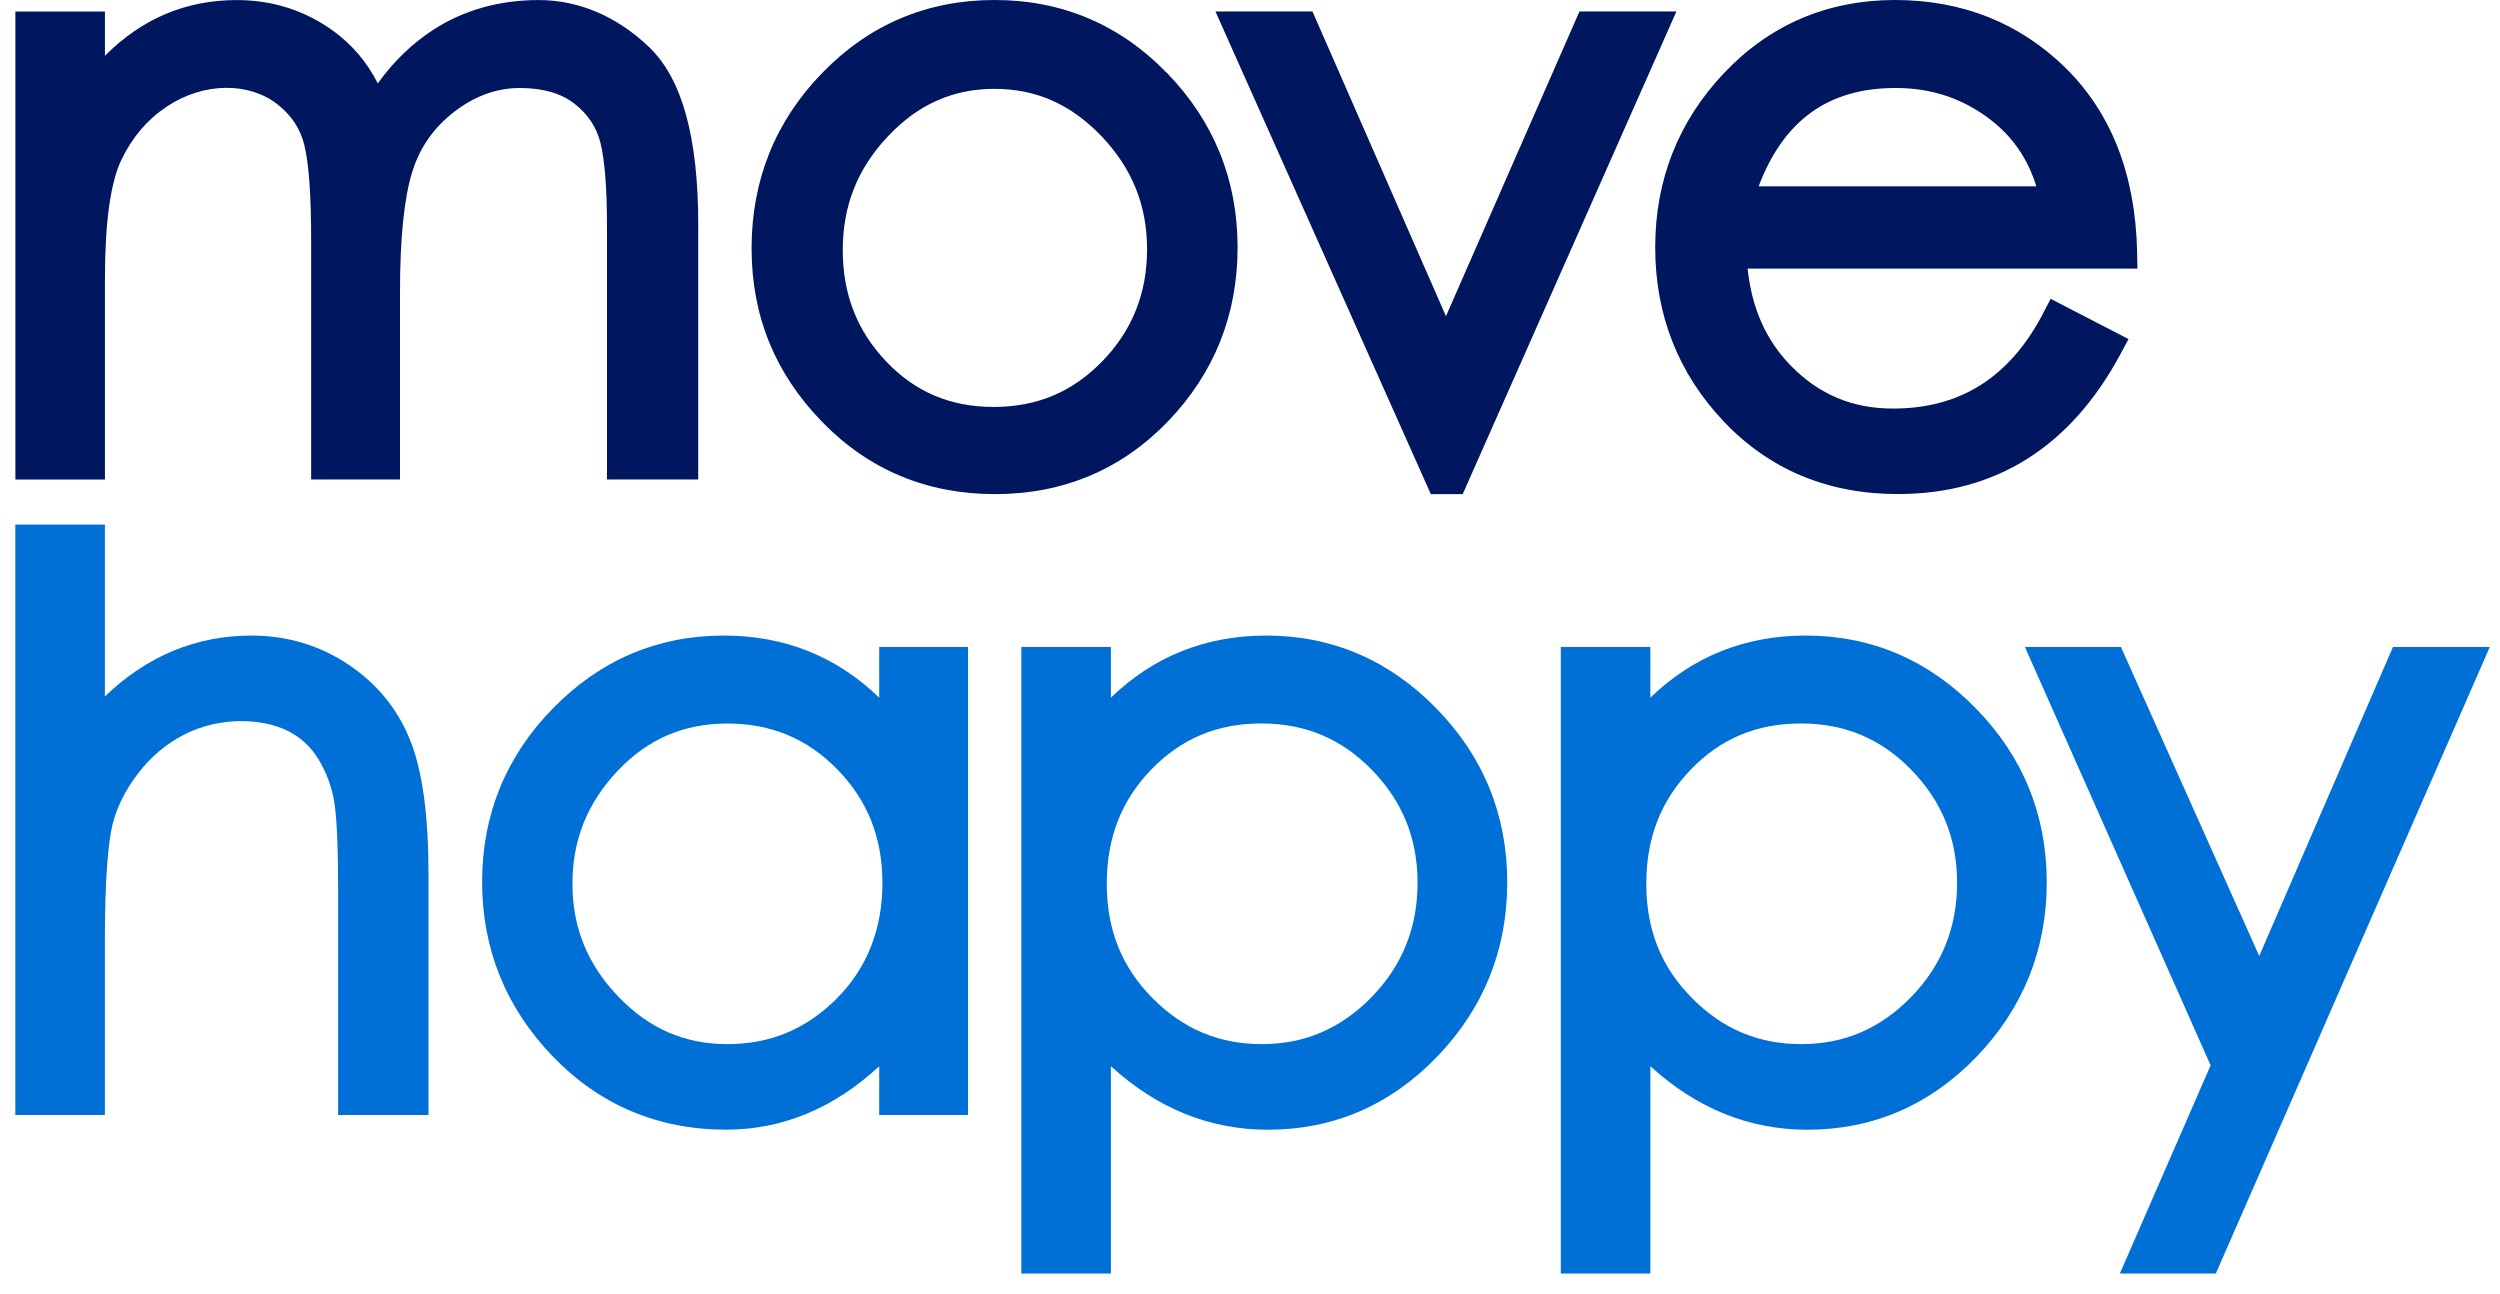
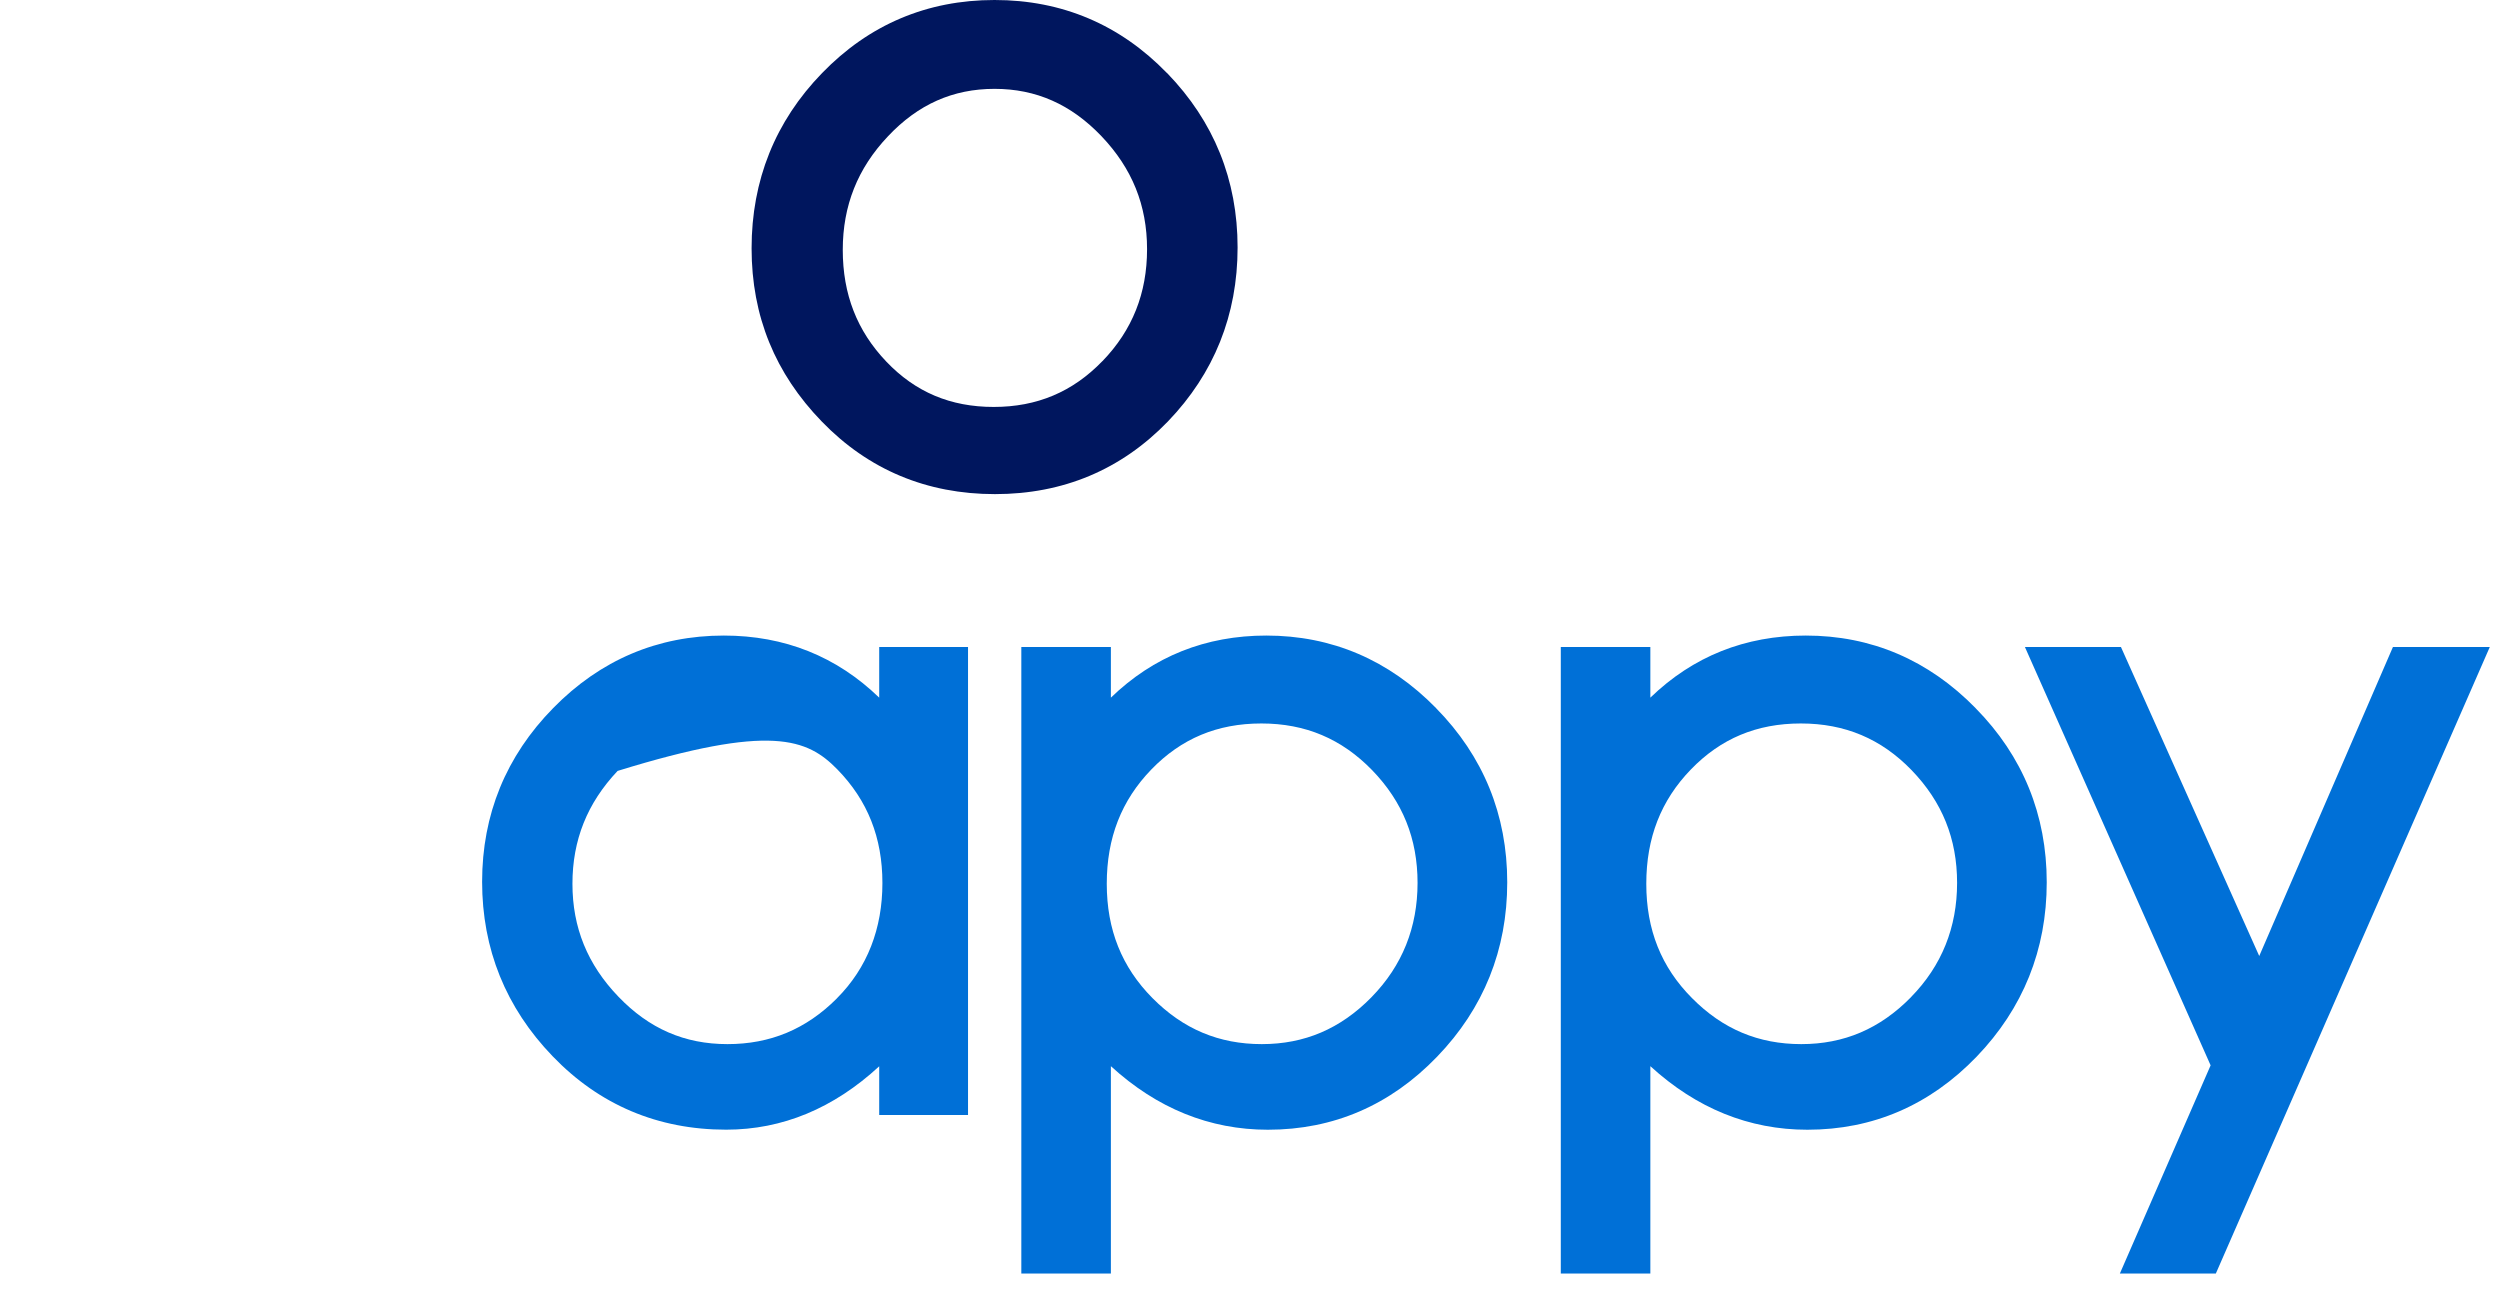
<svg xmlns="http://www.w3.org/2000/svg" width="85" height="44" viewBox="0 0 85 44" fill="none">
-   <path d="M69.458 10.671C68.317 12.837 66.648 13.891 64.358 13.891C62.987 13.891 61.855 13.418 60.894 12.439C60.048 11.576 59.563 10.492 59.419 9.132H72.674L72.661 8.538C72.602 5.932 71.781 3.833 70.223 2.303C68.662 0.776 66.714 0 64.427 0C62.141 0 60.176 0.838 58.615 2.485C57.063 4.128 56.277 6.119 56.277 8.411C56.277 10.704 57.059 12.693 58.603 14.326C60.156 15.965 62.145 16.798 64.524 16.798C67.85 16.798 70.395 15.201 72.091 12.047L72.37 11.529L69.723 10.16L69.457 10.668L69.458 10.671ZM64.443 2.991C65.673 2.991 66.729 3.344 67.674 4.067C68.427 4.647 68.944 5.392 69.235 6.335H59.794C60.644 4.088 62.168 2.992 64.443 2.992V2.991Z" fill="#00165E" />
-   <path d="M49.163 10.751L44.624 0.39H41.325L48.648 16.8H49.732L56.998 0.39H53.701L49.163 10.751Z" fill="#00165E" />
  <path d="M48.827 24.076C47.222 22.438 45.28 21.609 43.055 21.609C40.99 21.609 39.218 22.319 37.77 23.72V21.999H34.725V43.3H37.77V36.25C39.337 37.684 41.128 38.411 43.108 38.411C45.339 38.411 47.272 37.577 48.861 35.928C50.446 34.285 51.246 32.29 51.246 29.998C51.246 27.706 50.434 25.711 48.827 24.078V24.076ZM46.628 33.908C45.574 34.98 44.355 35.5 42.901 35.5C41.448 35.5 40.231 34.991 39.186 33.937C38.141 32.883 37.63 31.611 37.63 30.049C37.63 28.488 38.126 27.216 39.148 26.16C40.164 25.111 41.387 24.598 42.886 24.598C44.385 24.598 45.615 25.119 46.653 26.186C47.692 27.259 48.197 28.514 48.197 30.019C48.197 31.523 47.684 32.831 46.628 33.907V33.908Z" fill="#0070D7" />
  <path d="M76.814 32.504L72.112 21.998H68.847L75.161 36.222L72.076 43.299H75.339L84.653 21.998H81.36L76.814 32.504Z" fill="#0070D7" />
  <path d="M67.17 24.076C65.565 22.438 63.623 21.609 61.397 21.609C59.332 21.609 57.56 22.319 56.112 23.72V21.999H53.067V43.3H56.112V36.25C57.679 37.684 59.47 38.411 61.45 38.411C63.681 38.411 65.614 37.577 67.204 35.928C68.784 34.285 69.589 32.29 69.589 29.998C69.589 27.706 68.777 25.707 67.17 24.078V24.076ZM64.97 33.908C63.916 34.98 62.697 35.5 61.243 35.5C59.79 35.5 58.573 34.991 57.53 33.937C56.481 32.883 55.974 31.611 55.974 30.049C55.974 28.488 56.47 27.216 57.492 26.16C58.507 25.111 59.727 24.598 61.228 24.598C62.729 24.598 63.962 25.119 64.995 26.186C66.034 27.263 66.541 28.514 66.541 30.019C66.541 31.523 66.026 32.831 64.969 33.907L64.97 33.908Z" fill="#0070D7" />
  <path d="M39.676 2.483C38.078 0.835 36.106 0 33.814 0C31.522 0 29.55 0.835 27.952 2.483C26.36 4.122 25.554 6.129 25.554 8.442C25.554 10.755 26.359 12.7 27.941 14.332C29.527 15.971 31.509 16.8 33.829 16.8C36.15 16.8 38.126 15.967 39.706 14.332C41.279 12.698 42.078 10.709 42.078 8.413C42.078 6.117 41.272 4.126 39.68 2.483H39.676ZM37.482 12.278C36.468 13.327 35.256 13.836 33.786 13.836C32.315 13.836 31.123 13.331 30.135 12.295C29.139 11.251 28.654 10.005 28.654 8.498C28.654 6.992 29.158 5.724 30.193 4.632C31.215 3.547 32.402 3.021 33.814 3.021C35.226 3.021 36.417 3.547 37.454 4.635C38.493 5.727 39 6.98 39 8.472C39 9.963 38.504 11.224 37.482 12.28V12.278Z" fill="#00165E" />
-   <path d="M29.893 21.999V23.72C28.445 22.319 26.675 21.609 24.61 21.609C22.365 21.609 20.412 22.438 18.807 24.076C17.204 25.709 16.392 27.696 16.392 29.981C16.392 32.266 17.198 34.262 18.79 35.913C20.383 37.569 22.371 38.409 24.691 38.409C26.597 38.409 28.342 37.686 29.893 36.254V37.91H32.913V21.997H29.893V21.999ZM28.452 33.948C27.407 34.993 26.19 35.5 24.733 35.5C23.276 35.5 22.068 34.974 21.025 33.886C19.975 32.794 19.463 31.537 19.463 30.049C19.463 28.561 19.965 27.306 20.999 26.211C22.024 25.126 23.245 24.6 24.731 24.6C26.217 24.6 27.447 25.113 28.473 26.163C29.501 27.218 30.002 28.48 30.002 30.023C30.002 31.565 29.495 32.903 28.45 33.948H28.452Z" fill="#0070D7" />
-   <path d="M13.978 25.247C14.376 26.298 14.569 27.77 14.569 29.744V37.91H11.497V30.299C11.497 28.825 11.452 27.799 11.363 27.254C11.285 26.758 11.101 26.273 10.831 25.821C10.57 25.391 10.231 25.079 9.799 24.857C8.908 24.407 7.45 24.363 6.254 24.98C5.648 25.291 5.128 25.732 4.698 26.292C4.267 26.856 3.973 27.439 3.828 28.024C3.674 28.641 3.566 29.947 3.566 31.914V37.91H0.521V17.837H3.566V23.68C4.988 22.304 6.674 21.609 8.546 21.609C9.769 21.609 10.886 21.946 11.872 22.613C12.856 23.279 13.564 24.165 13.976 25.247H13.978Z" fill="#0070D7" />
-   <path d="M23.739 7.666V16.302H20.637V7.666C20.637 6.369 20.559 5.413 20.408 4.825C20.27 4.306 19.984 3.88 19.526 3.522C19.078 3.172 18.455 2.992 17.677 2.992C16.899 2.992 16.159 3.254 15.457 3.791C14.751 4.334 14.279 5.003 14.018 5.839C13.74 6.721 13.6 8.103 13.6 9.944V16.302H10.579V8.163C10.579 6.645 10.502 5.555 10.346 4.927C10.208 4.374 9.913 3.924 9.436 3.549C8.478 2.792 6.928 2.78 5.662 3.63C5.009 4.067 4.509 4.65 4.134 5.419C3.76 6.189 3.568 7.552 3.568 9.471V16.304H0.523V0.392H3.568V1.897C4.818 0.638 6.317 0.002 8.047 0.002C9.26 0.002 10.358 0.352 11.317 1.041C11.966 1.509 12.477 2.109 12.845 2.835C13.382 2.088 14.016 1.476 14.734 1.011C15.771 0.341 16.975 0.002 18.315 0.002C19.655 0.002 20.955 0.538 22.062 1.594C23.192 2.671 23.741 4.656 23.741 7.666H23.739Z" fill="#00165E" />
+   <path d="M29.893 21.999V23.72C28.445 22.319 26.675 21.609 24.61 21.609C22.365 21.609 20.412 22.438 18.807 24.076C17.204 25.709 16.392 27.696 16.392 29.981C16.392 32.266 17.198 34.262 18.79 35.913C20.383 37.569 22.371 38.409 24.691 38.409C26.597 38.409 28.342 37.686 29.893 36.254V37.91H32.913V21.997H29.893V21.999ZM28.452 33.948C27.407 34.993 26.19 35.5 24.733 35.5C23.276 35.5 22.068 34.974 21.025 33.886C19.975 32.794 19.463 31.537 19.463 30.049C19.463 28.561 19.965 27.306 20.999 26.211C26.217 24.6 27.447 25.113 28.473 26.163C29.501 27.218 30.002 28.48 30.002 30.023C30.002 31.565 29.495 32.903 28.45 33.948H28.452Z" fill="#0070D7" />
</svg>